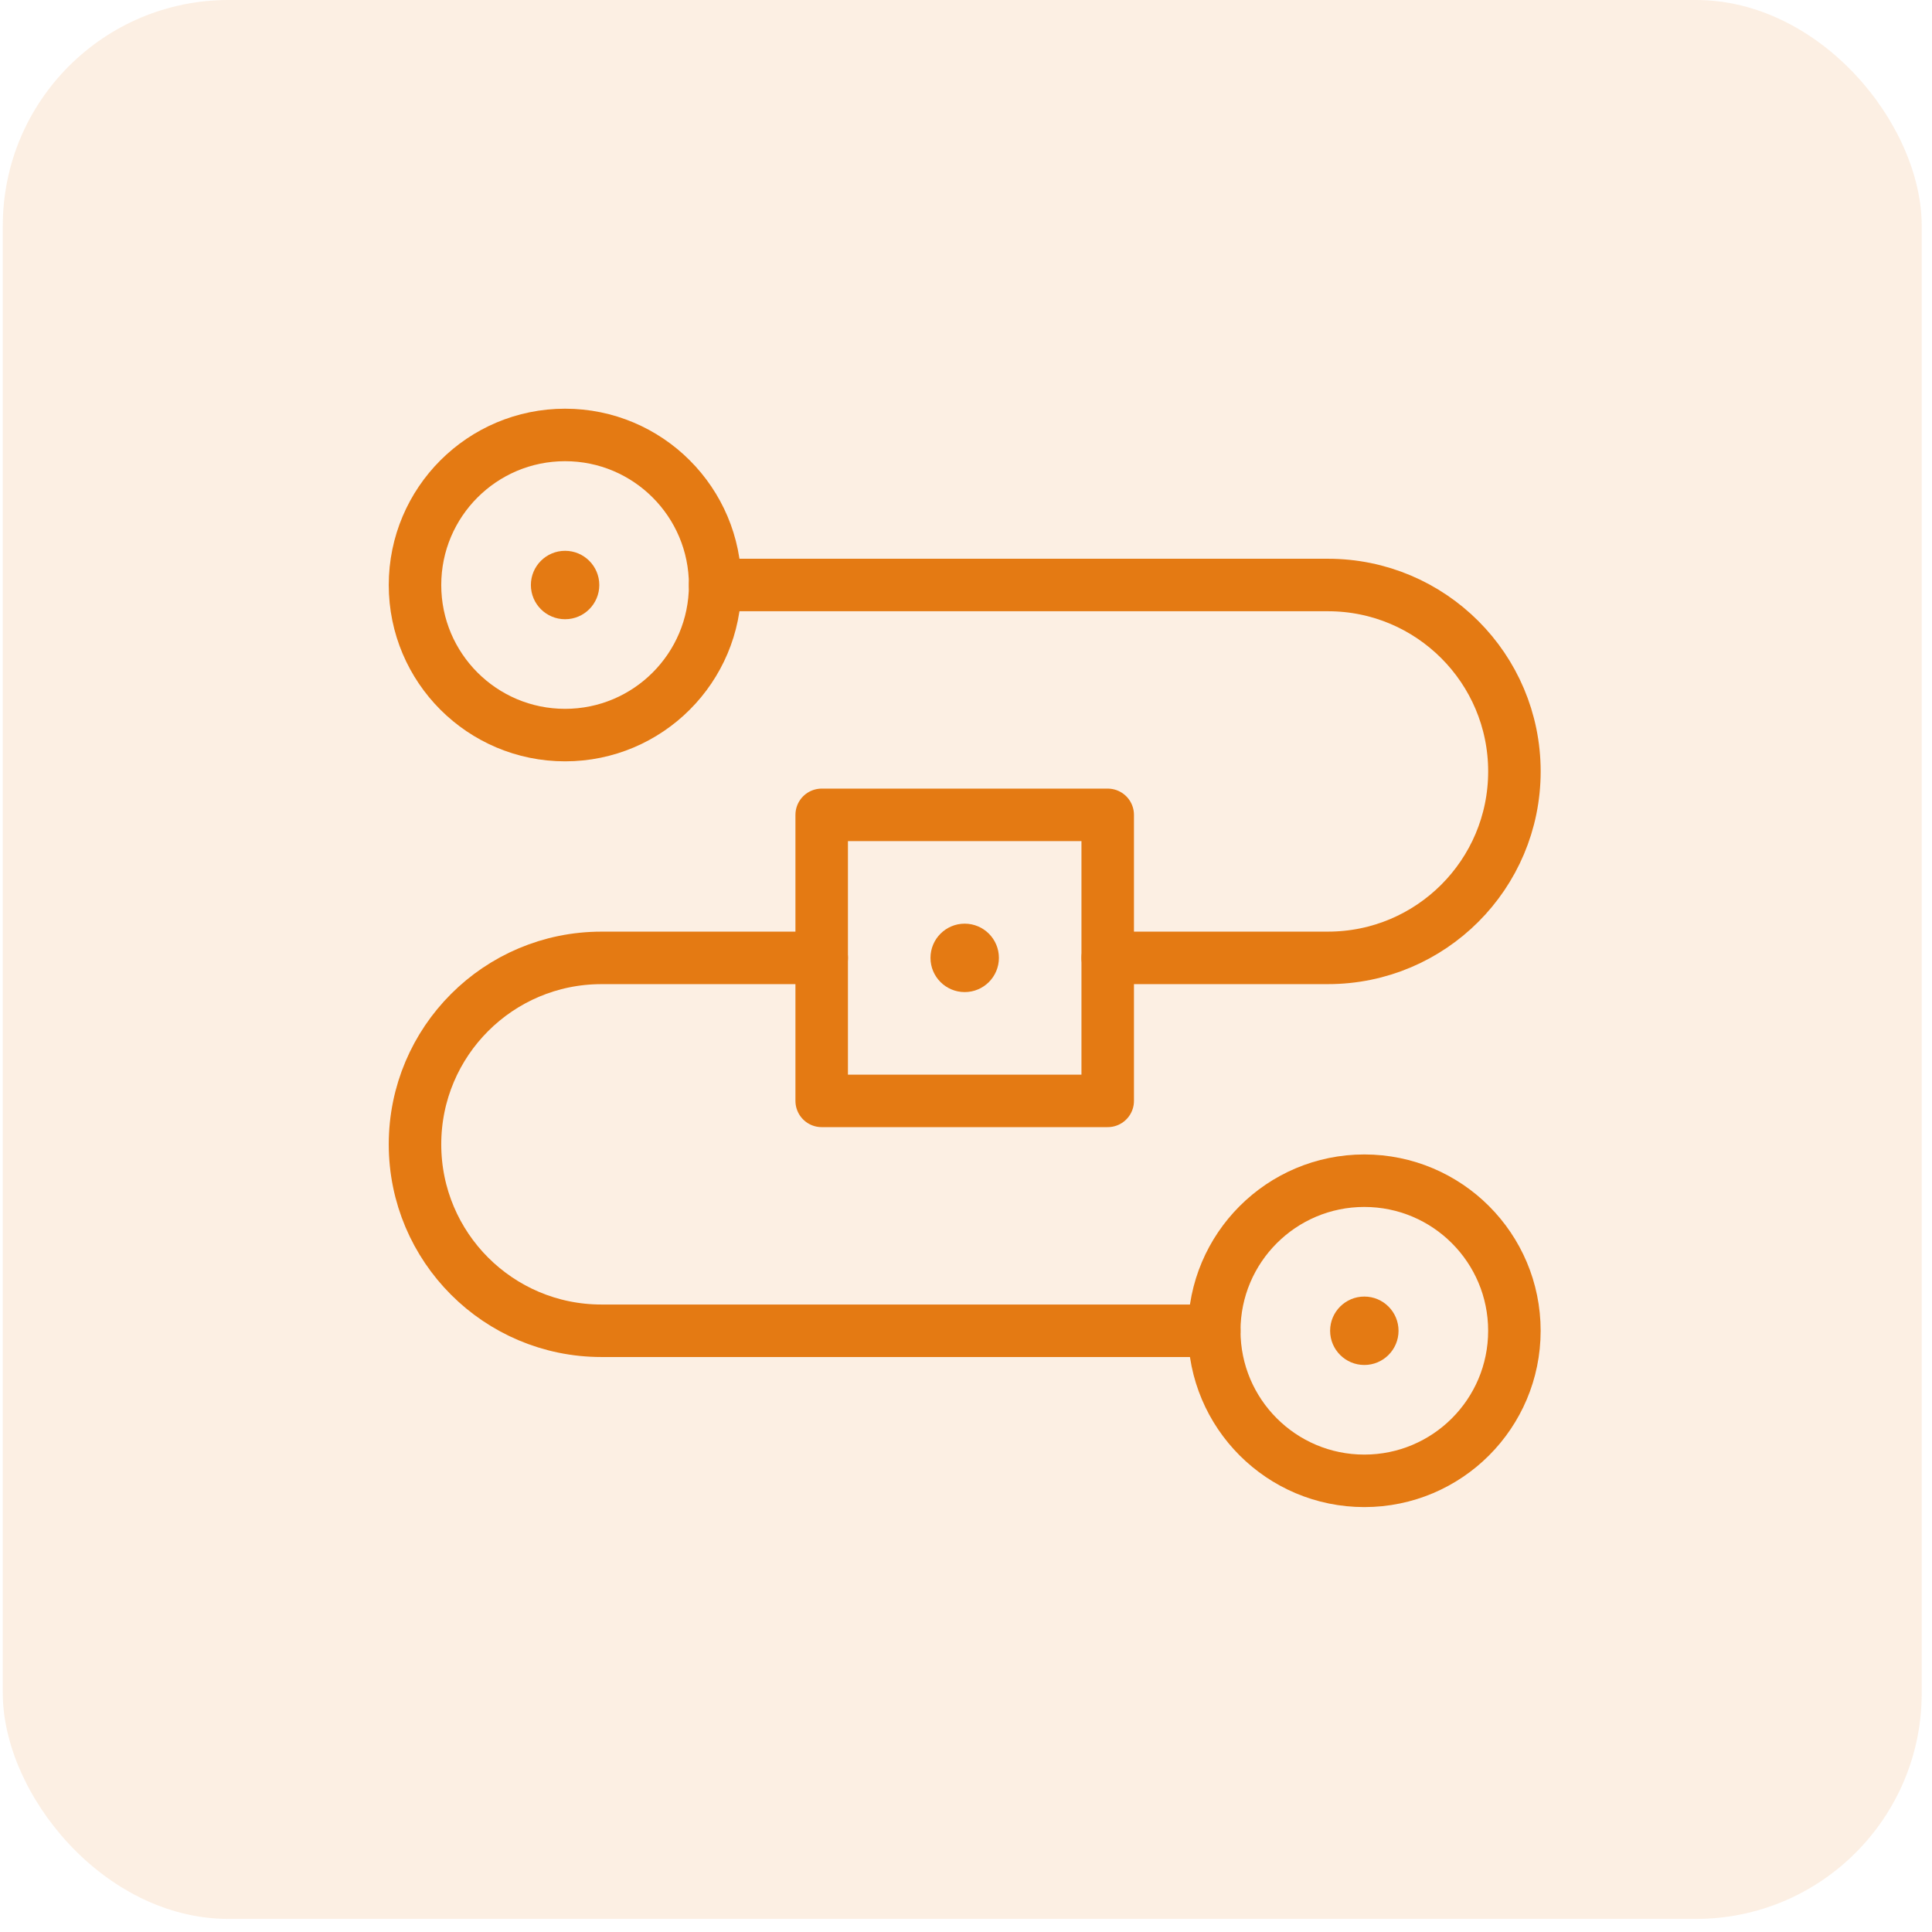
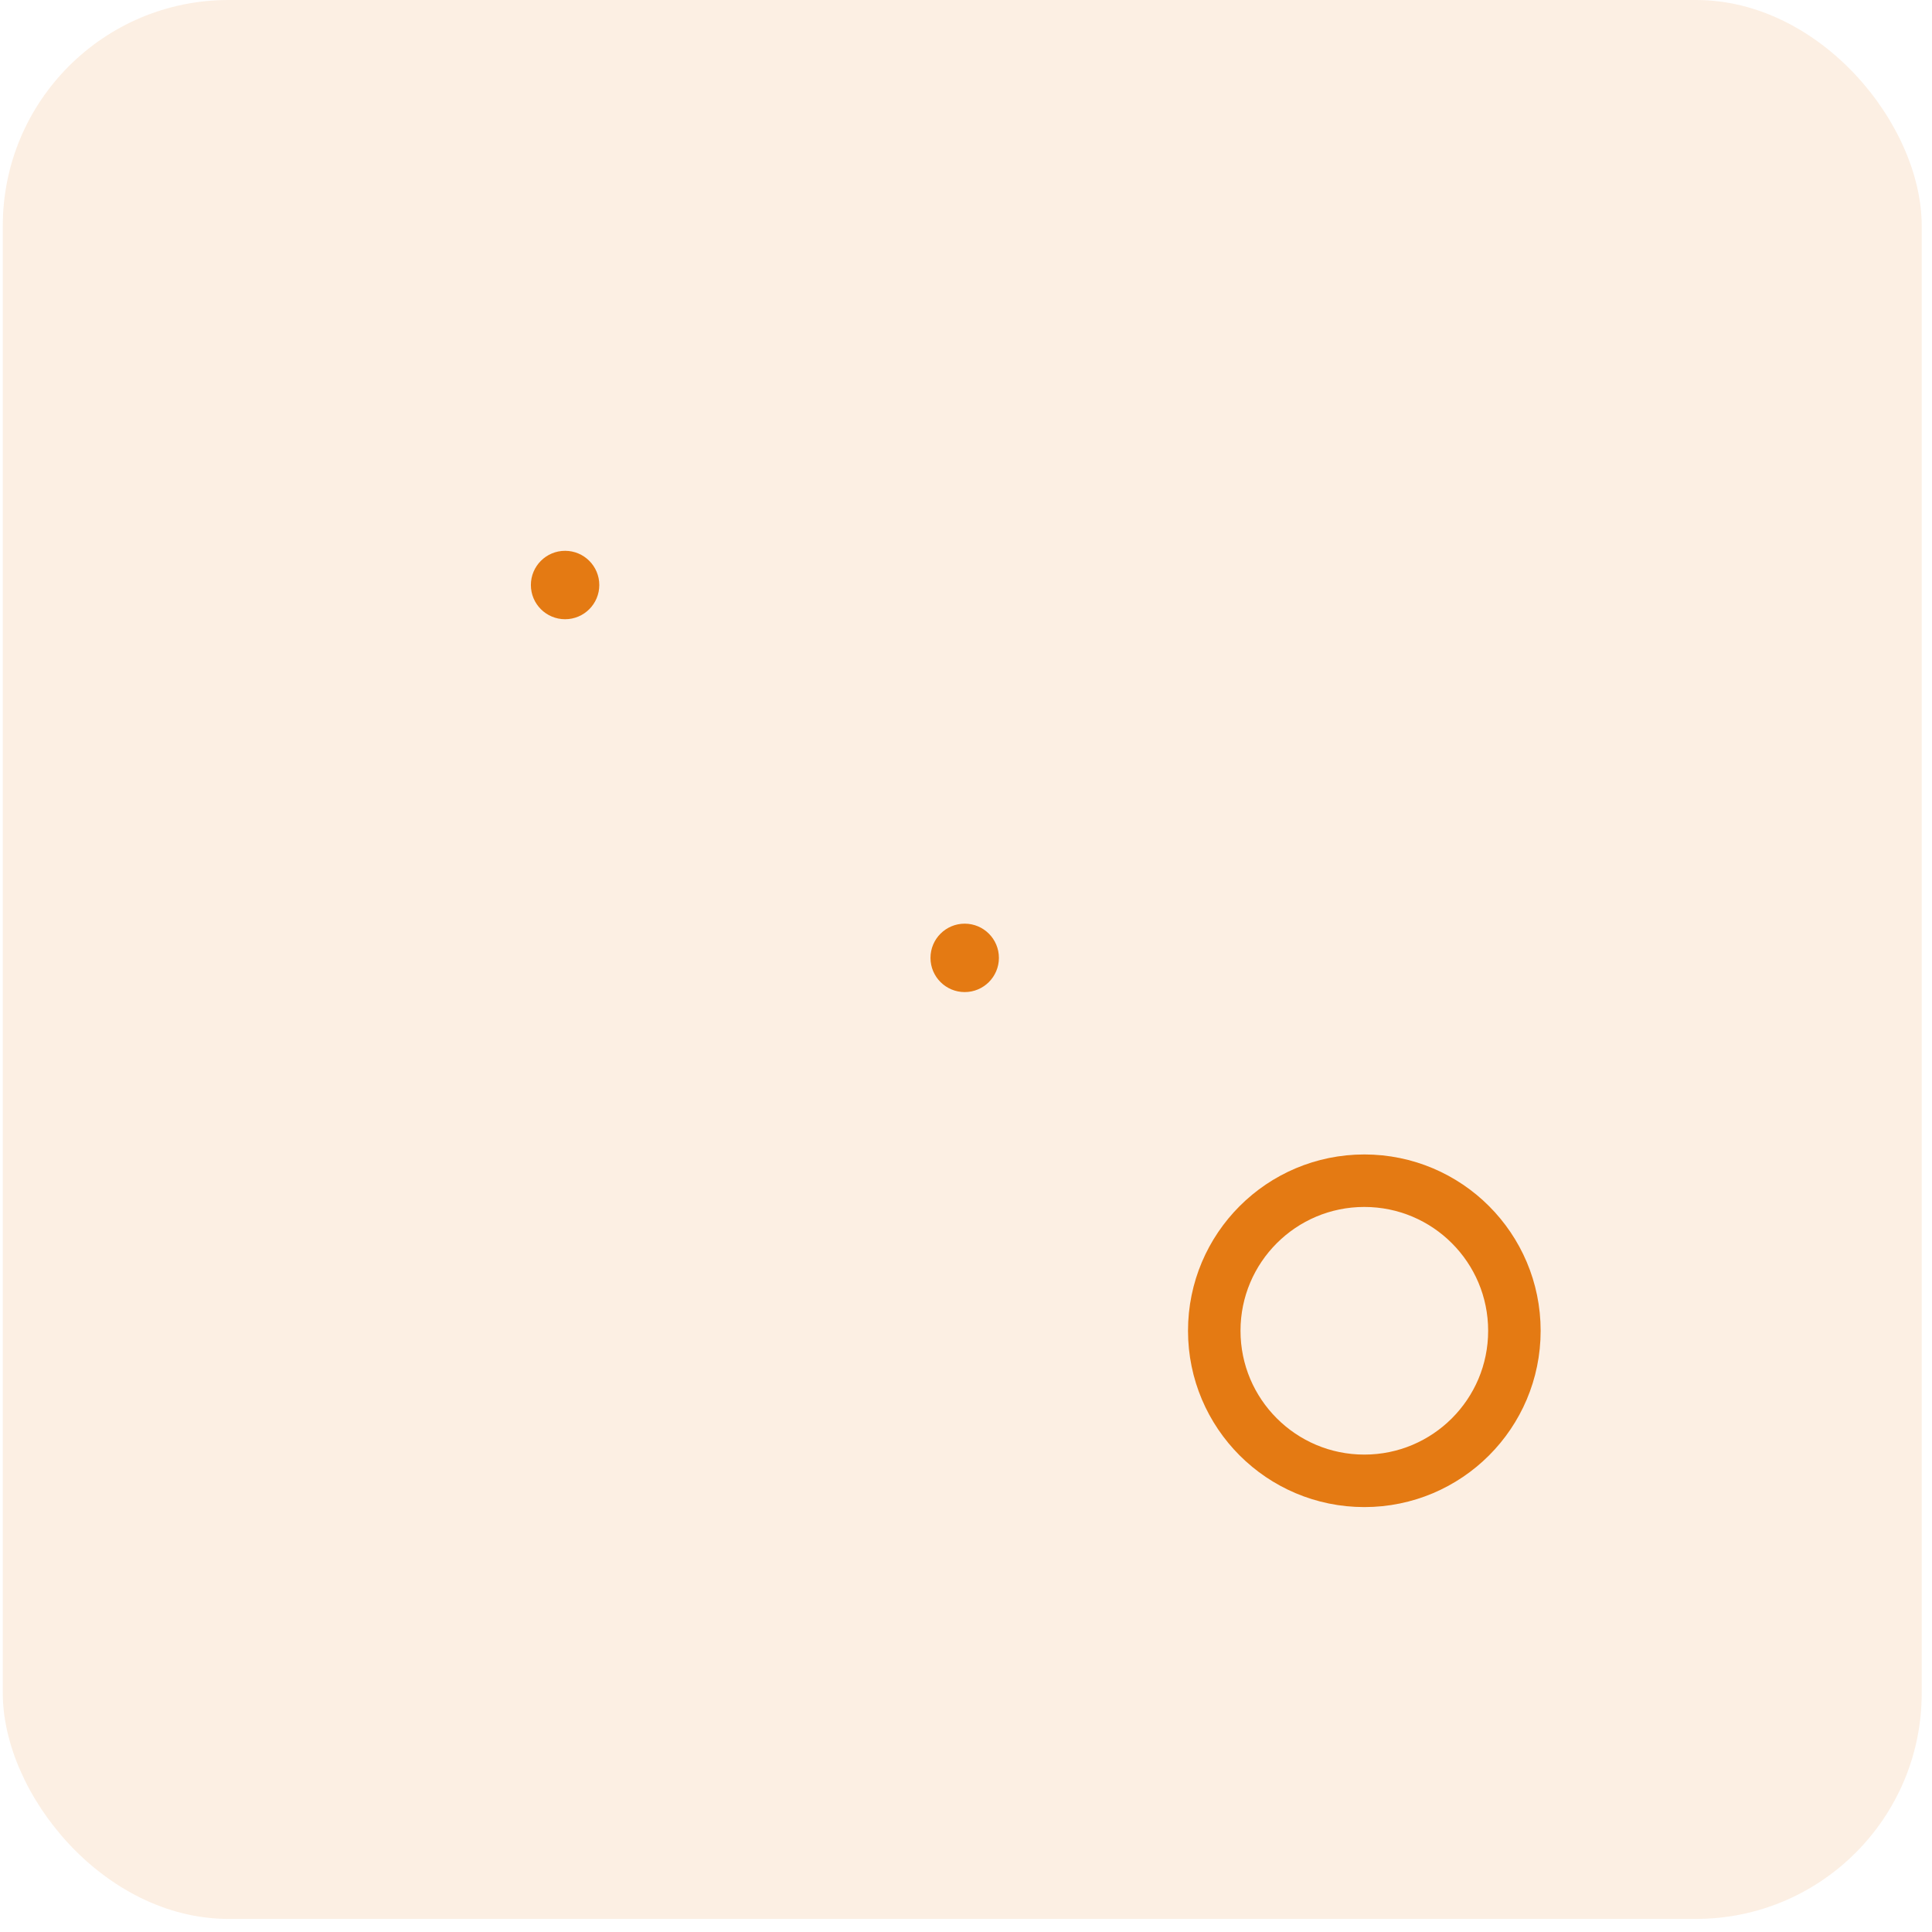
<svg xmlns="http://www.w3.org/2000/svg" width="92" height="92" viewBox="0 0 92 92" fill="none">
  <rect x="0.133" width="91.377" height="91.377" rx="10.75" fill="#E47A13" fill-opacity="0.12" />
  <g clip-path="url(#clip0_369_1154)">
-     <path d="M39.129 45.614H28.64C23.737 45.614 19.762 49.589 19.762 54.492C19.762 59.395 23.737 63.37 28.64 63.37H57.823" stroke="#E47A13" stroke-width="2.5" stroke-miterlimit="10" stroke-linecap="round" stroke-linejoin="round" />
-     <path d="M34.055 27.857H63.237C68.14 27.857 72.115 31.832 72.115 36.735C72.115 41.638 68.14 45.613 63.237 45.613H52.749" stroke="#E47A13" stroke-width="2.5" stroke-miterlimit="10" stroke-linecap="round" stroke-linejoin="round" />
-     <path d="M52.748 38.803H39.128V52.423H52.748V38.803Z" stroke="#E47A13" stroke-width="2.5" stroke-miterlimit="10" stroke-linecap="round" stroke-linejoin="round" />
    <circle cx="45.938" cy="45.613" r="1.629" fill="#E47A13" />
    <path d="M64.968 70.516C68.915 70.516 72.114 67.317 72.114 63.37C72.114 59.423 68.915 56.224 64.968 56.224C61.022 56.224 57.822 59.423 57.822 63.37C57.822 67.317 61.022 70.516 64.968 70.516Z" stroke="#E47A13" stroke-width="2.5" stroke-miterlimit="10" stroke-linecap="round" stroke-linejoin="round" />
-     <circle cx="64.968" cy="63.37" r="1.629" fill="#E47A13" />
-     <path d="M26.909 35.004C30.855 35.004 34.055 31.805 34.055 27.858C34.055 23.911 30.855 20.712 26.909 20.712C22.962 20.712 19.762 23.911 19.762 27.858C19.762 31.805 22.962 35.004 26.909 35.004Z" stroke="#E47A13" stroke-width="2.5" stroke-miterlimit="10" stroke-linecap="round" stroke-linejoin="round" />
    <circle cx="26.909" cy="27.858" r="1.629" fill="#E47A13" />
  </g>
  <defs>
    <clipPath id="clip0_369_1154">
      <rect width="55.611" height="55.611" fill="white" transform="translate(18.133 17.807)" />
    </clipPath>
  </defs>
</svg>